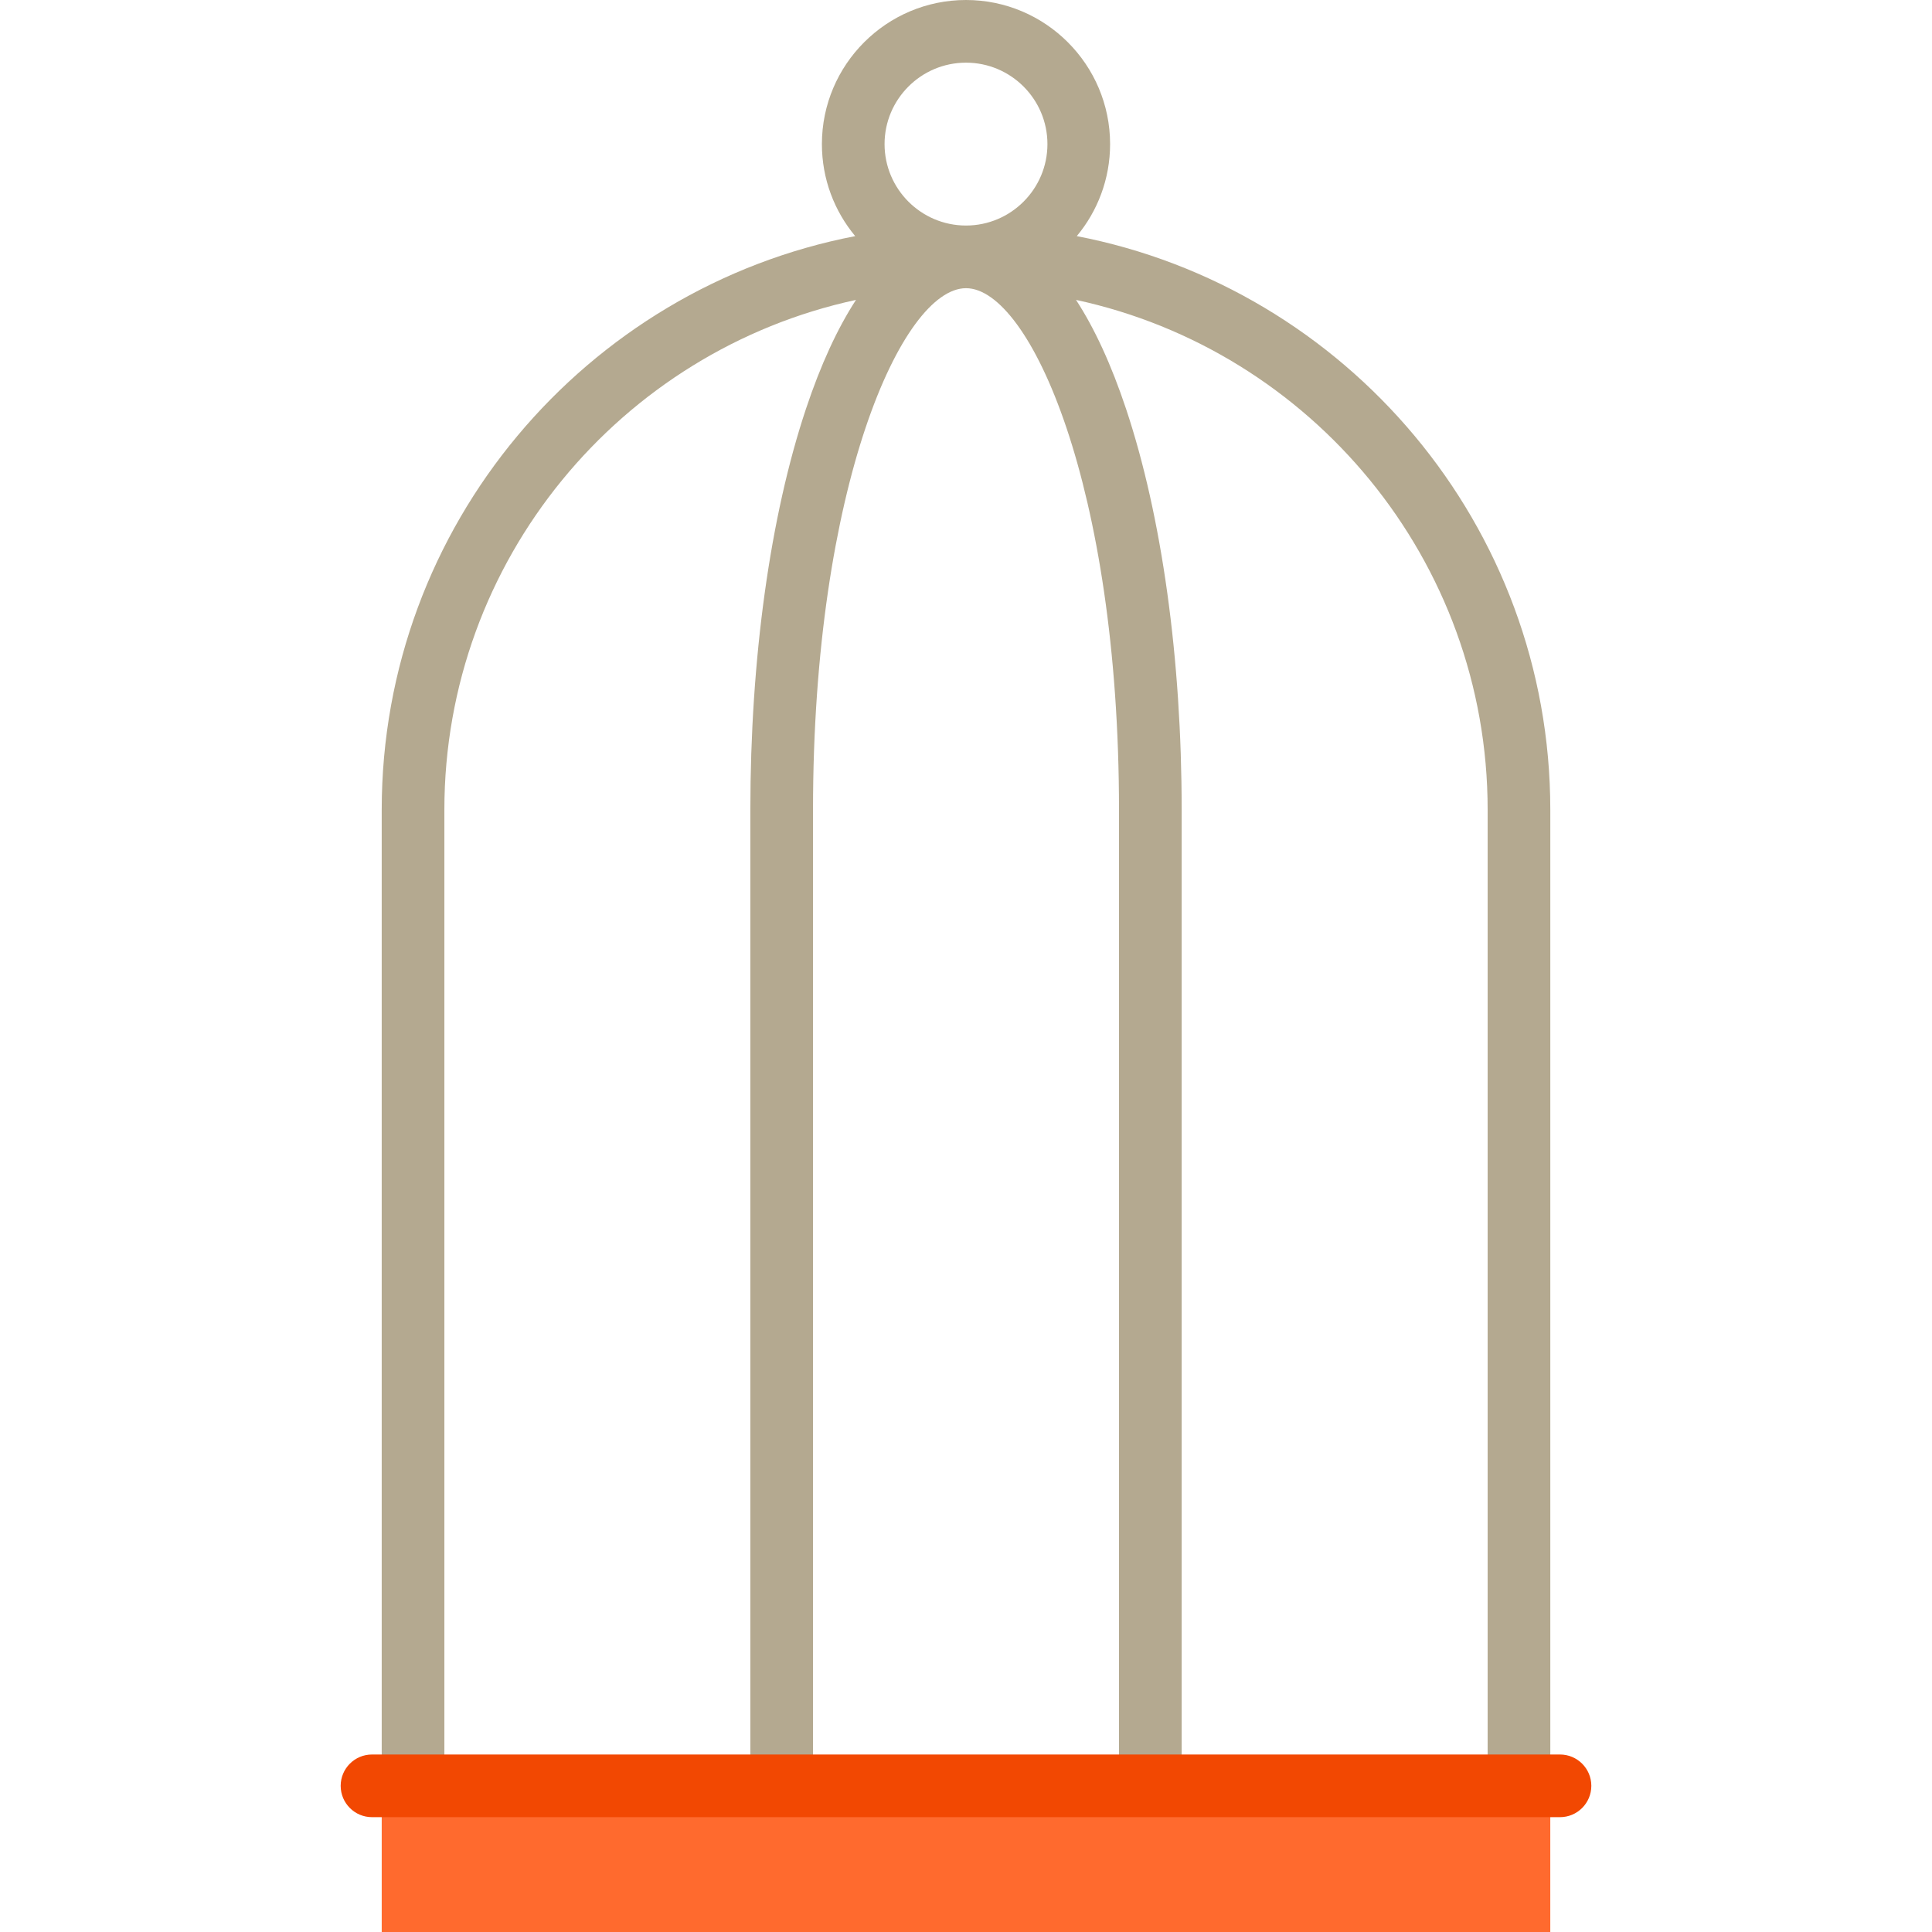
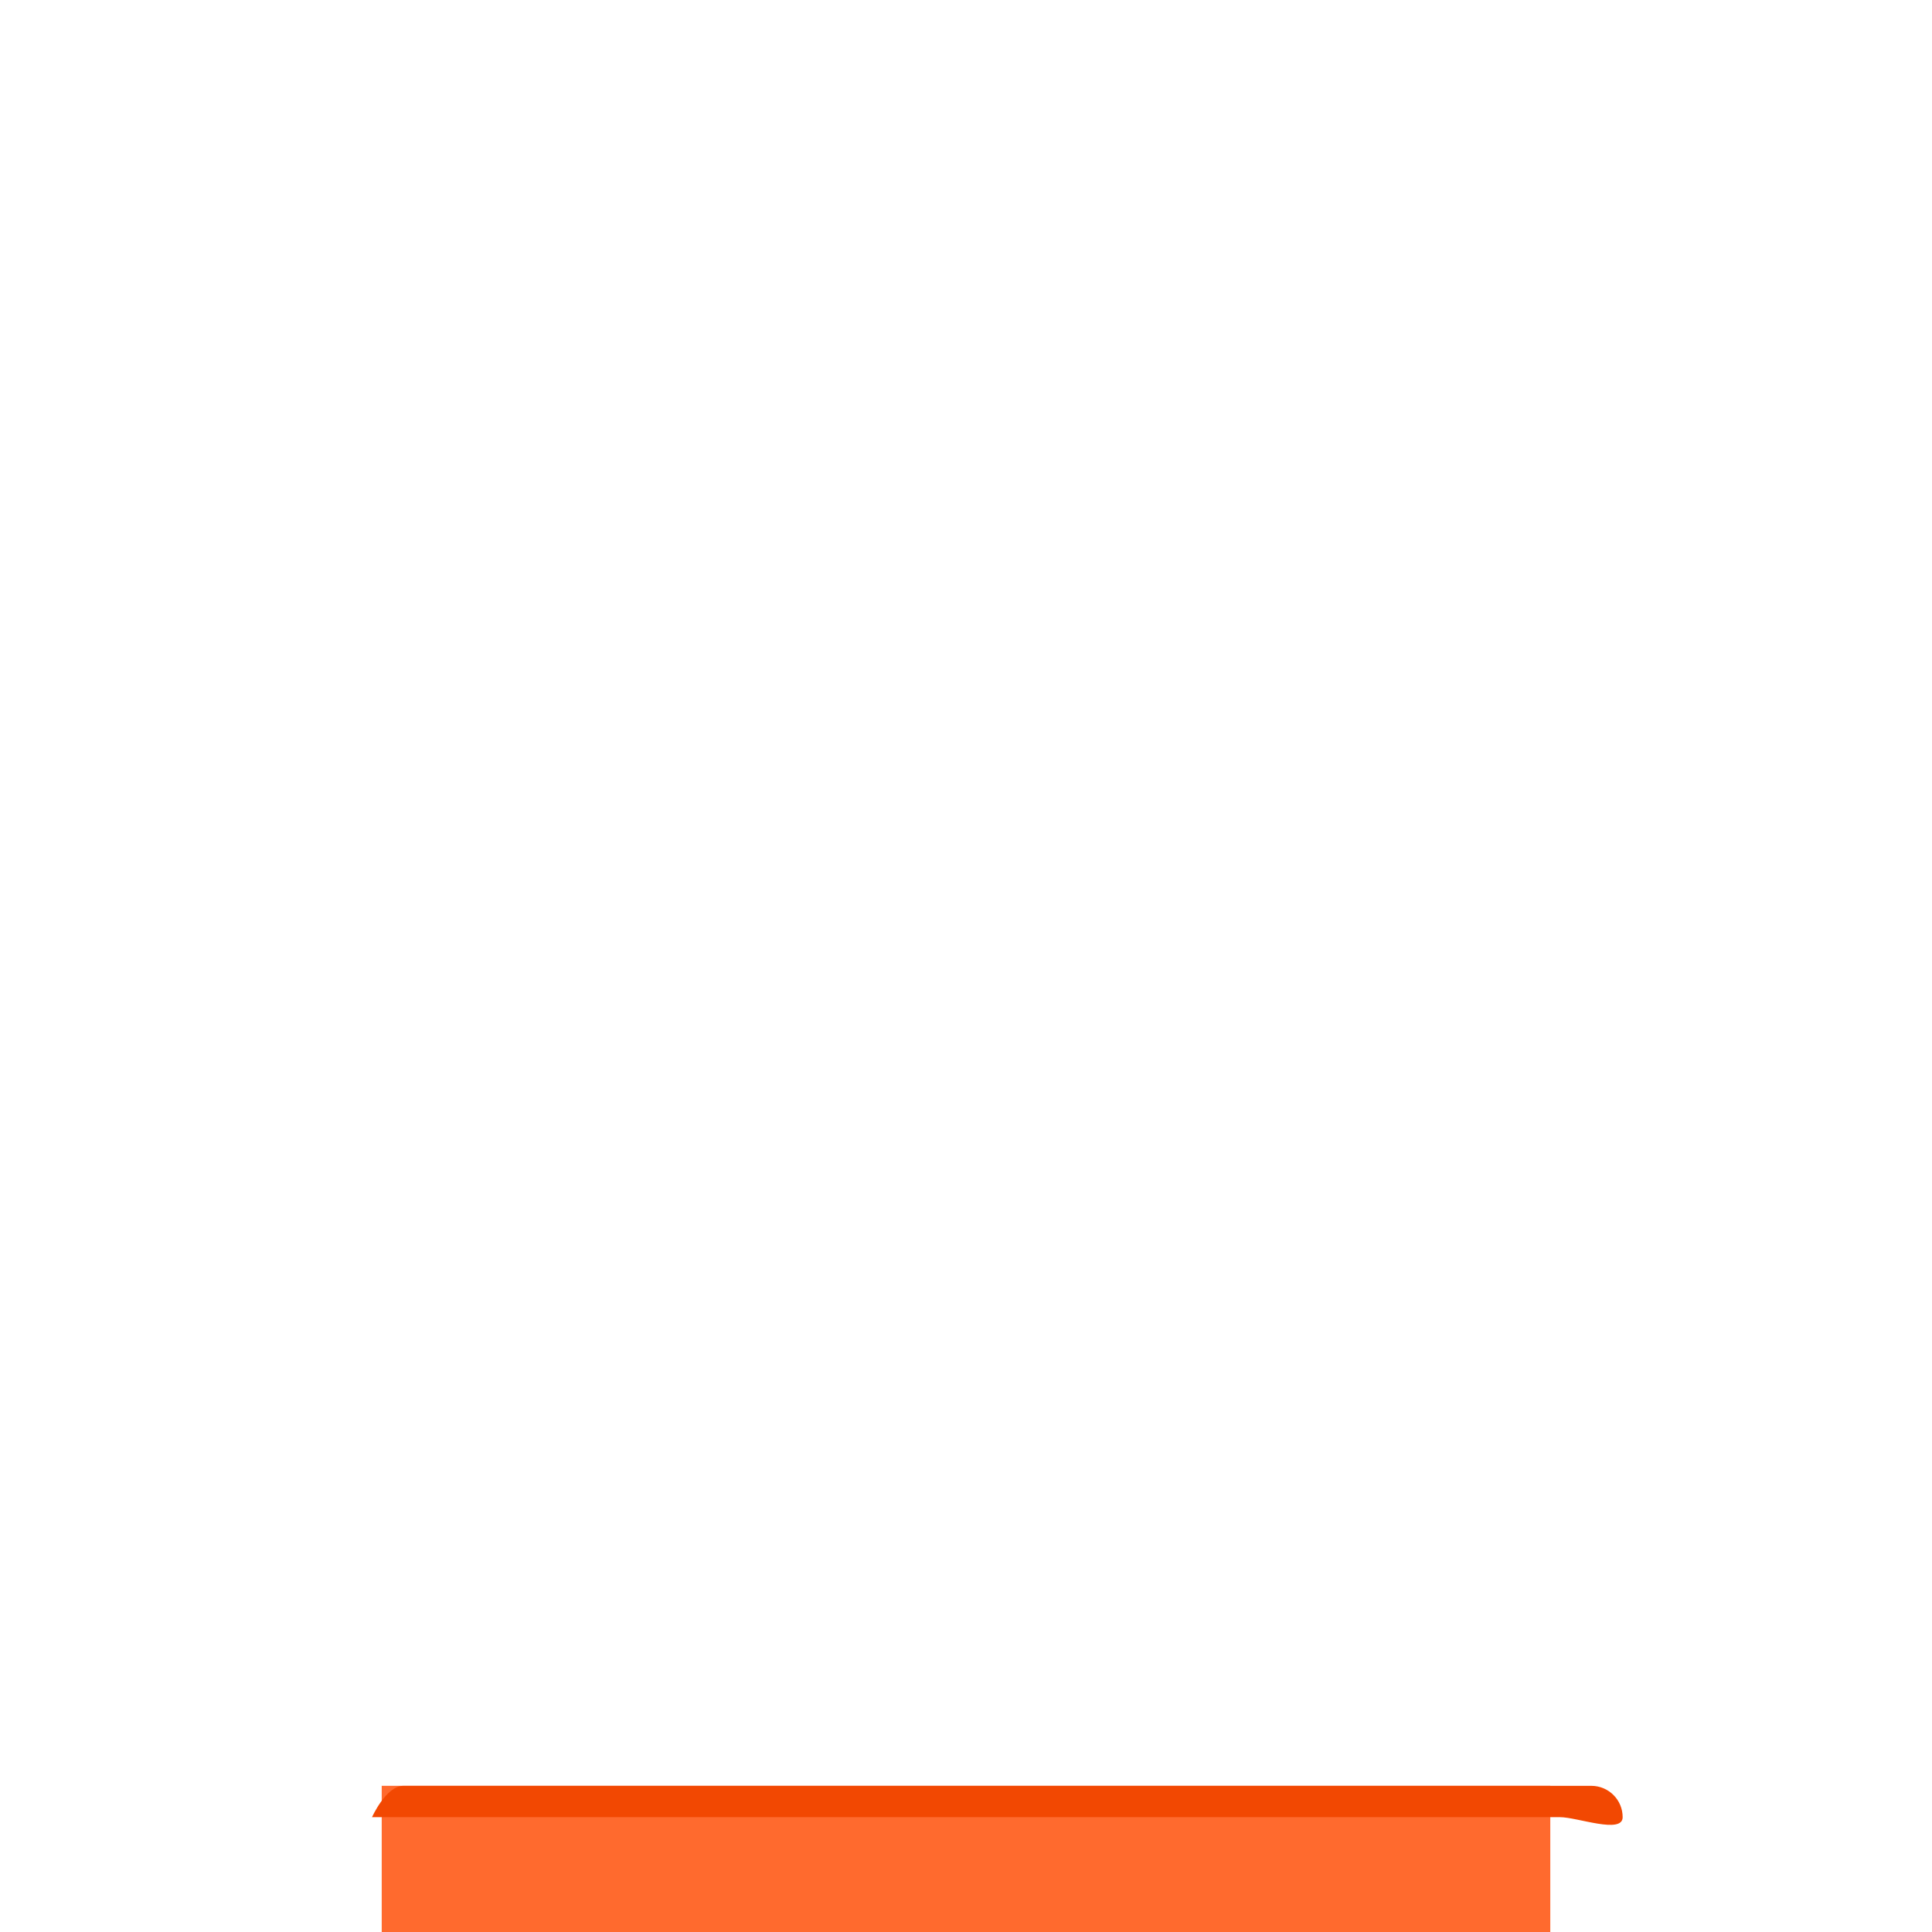
<svg xmlns="http://www.w3.org/2000/svg" version="1.1" id="Layer_1" viewBox="0 0 511.994 511.994" xml:space="preserve">
-   <path style="fill:#B4A990;" d="M285.357,62.572c5.507-6.619,8.826-15.122,8.826-24.386C294.184,17.131,277.053,0,255.997,0  S217.81,17.131,217.81,38.187c0,9.265,3.319,17.767,8.826,24.386c-71.387,13.759-125.48,76.695-125.48,152.038V473.26  c0,4.586,3.717,8.303,8.303,8.303s8.303-3.716,8.303-8.303V214.61c0-66.223,46.812-121.711,109.081-135.133  c-4.917,7.547-9.364,17.201-13.261,28.889c-9.501,28.502-14.733,66.233-14.733,106.245v258.649c0,4.586,3.717,8.303,8.303,8.303  c4.585,0,8.303-3.716,8.303-8.303V214.61c0-85.646,23.614-138.237,40.544-138.237s40.544,52.59,40.544,138.237V473.26  c0,4.586,3.717,8.303,8.303,8.303s8.303-3.716,8.303-8.303V214.61c0-40.011-5.233-77.743-14.733-106.245  c-3.896-11.688-8.344-21.342-13.261-28.889c62.269,13.423,109.081,68.909,109.081,135.133v258.649c0,4.586,3.717,8.303,8.303,8.303  c4.585,0,8.303-3.716,8.303-8.303V214.61C410.839,139.267,356.745,76.332,285.357,62.572z M234.415,38.187  c0-11.901,9.681-21.581,21.581-21.581c11.901,0,21.581,9.681,21.581,21.581s-9.681,21.581-21.581,21.581  C244.096,59.768,234.415,50.087,234.415,38.187z" />
  <rect x="101.157" y="473.254" style="fill:#FF6A2E;" width="309.68" height="38.74" />
-   <path style="fill:#F24802;" d="M413.408,481.562H98.585c-4.585,0-8.303-3.716-8.303-8.303s3.717-8.303,8.303-8.303h314.824  c4.585,0,8.303,3.716,8.303,8.303S417.993,481.562,413.408,481.562z" />
+   <path style="fill:#F24802;" d="M413.408,481.562H98.585s3.717-8.303,8.303-8.303h314.824  c4.585,0,8.303,3.716,8.303,8.303S417.993,481.562,413.408,481.562z" />
</svg>